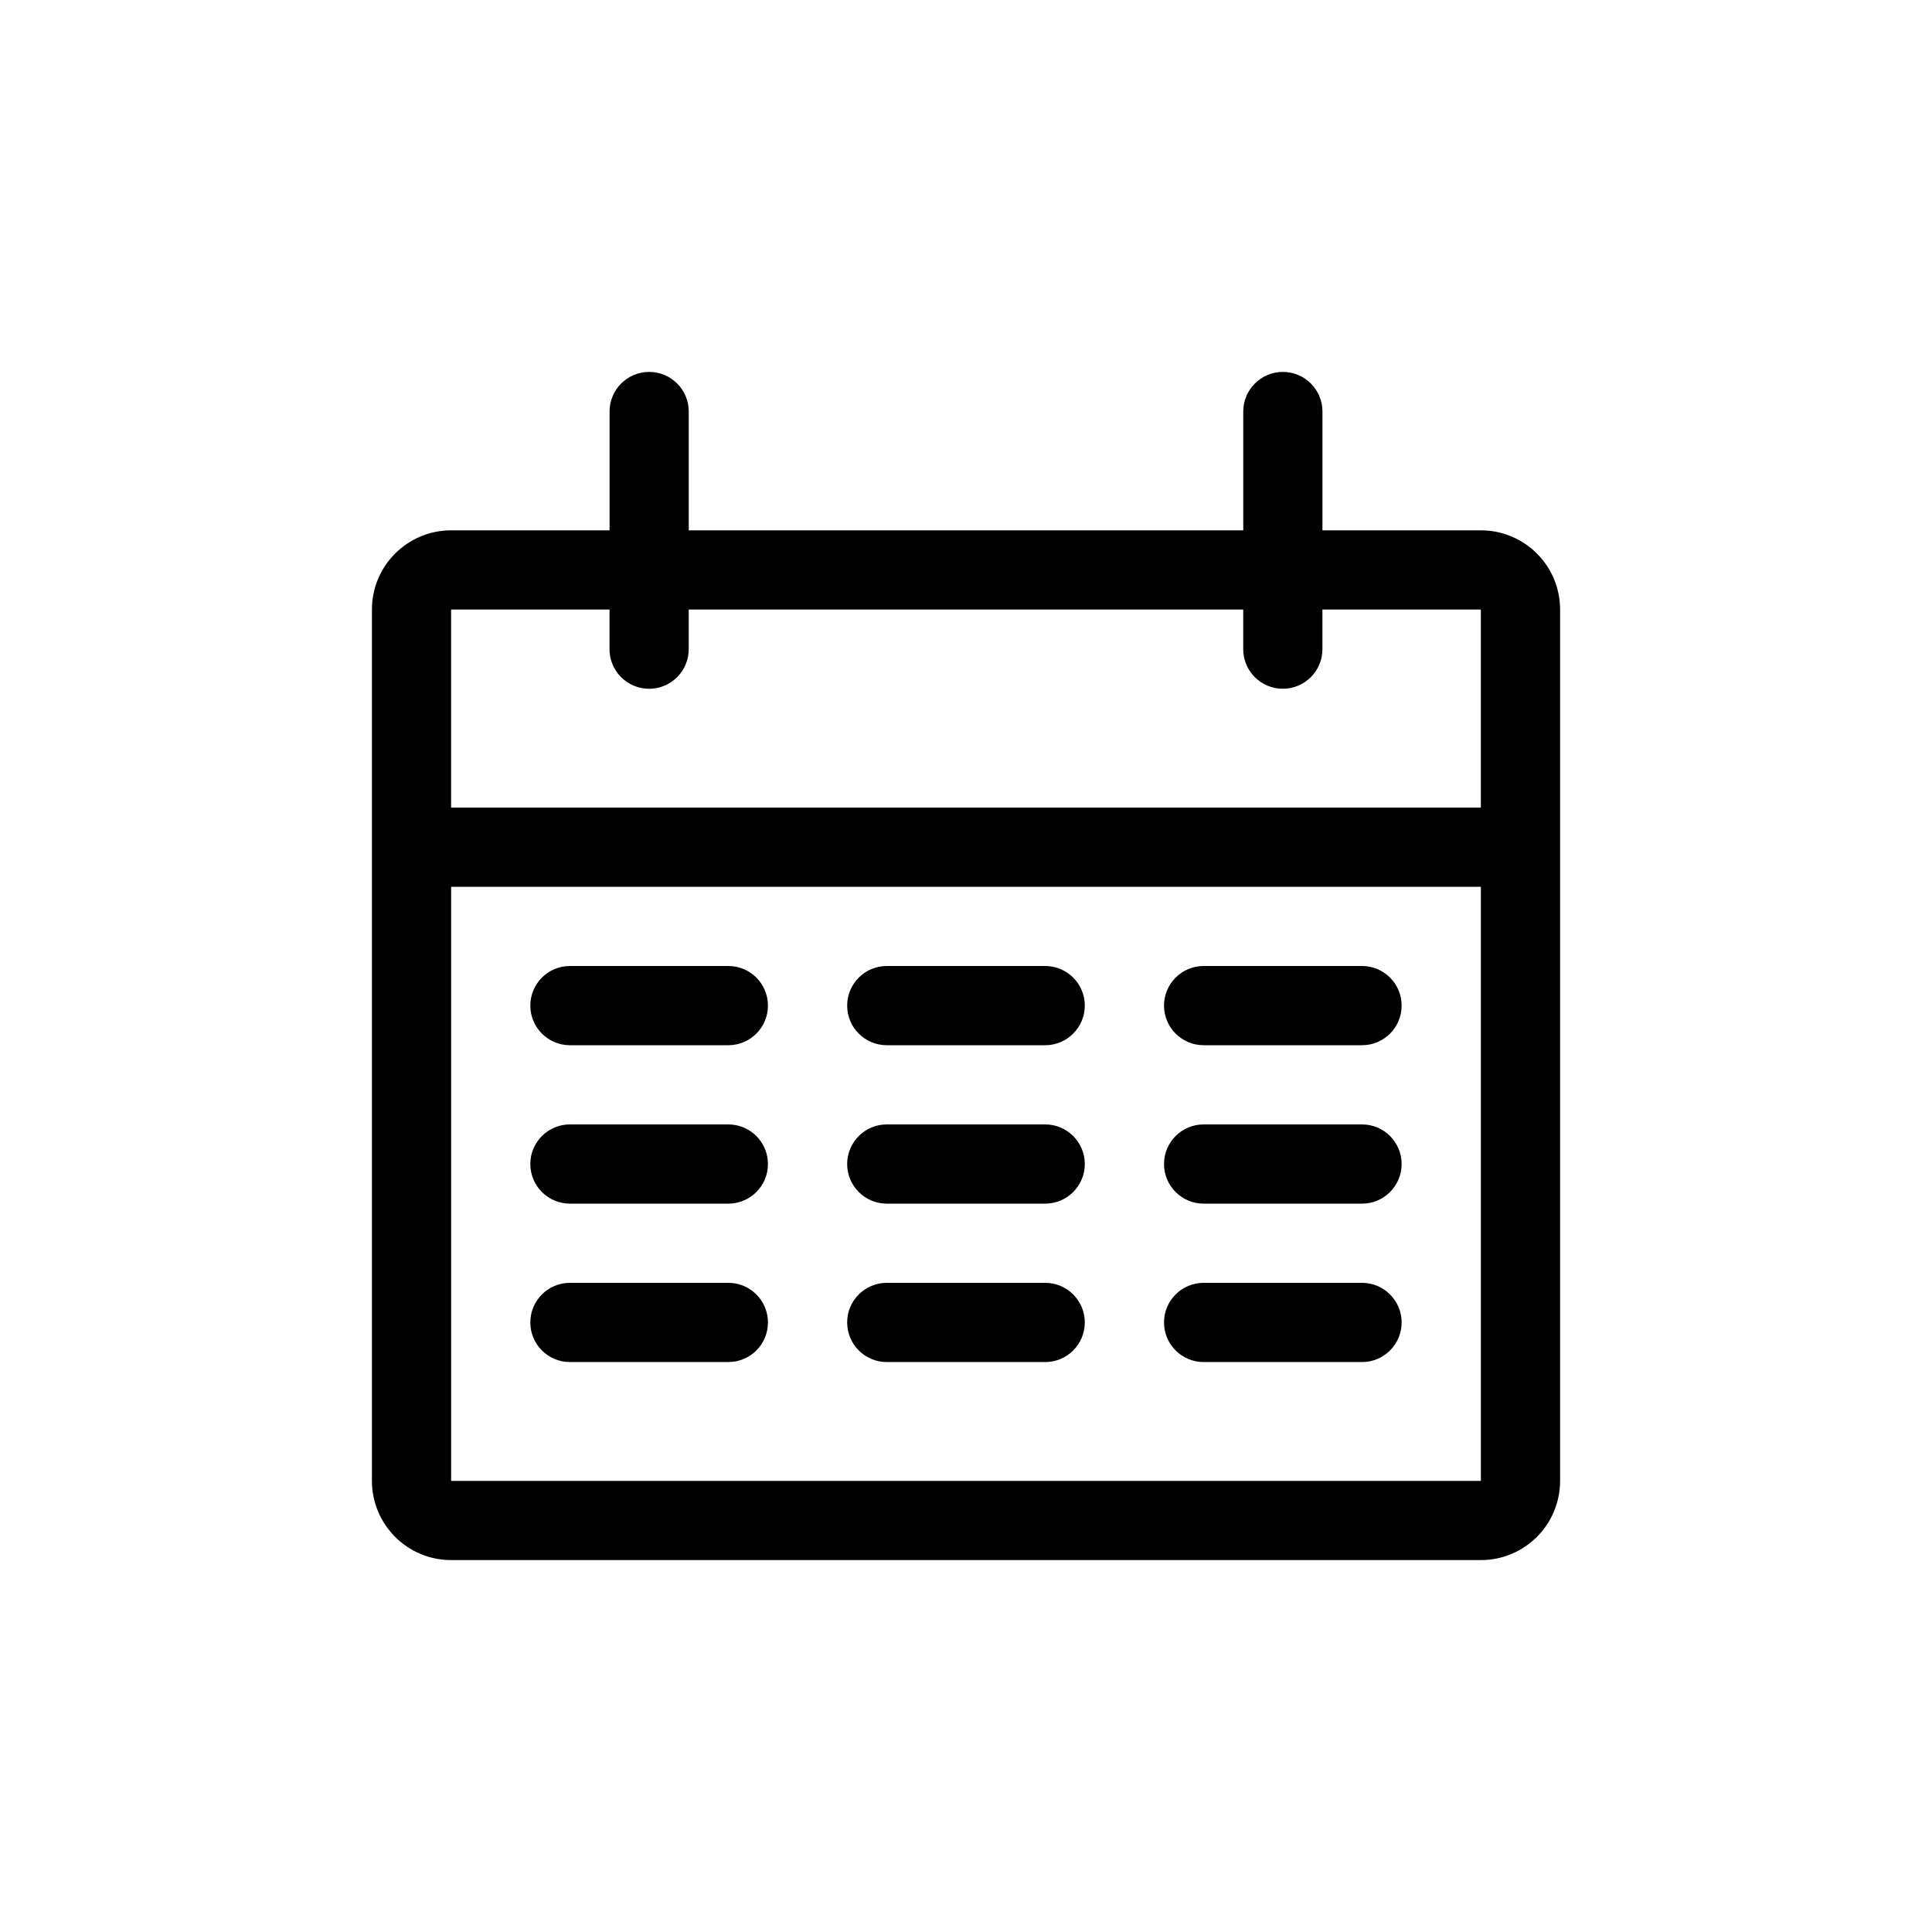
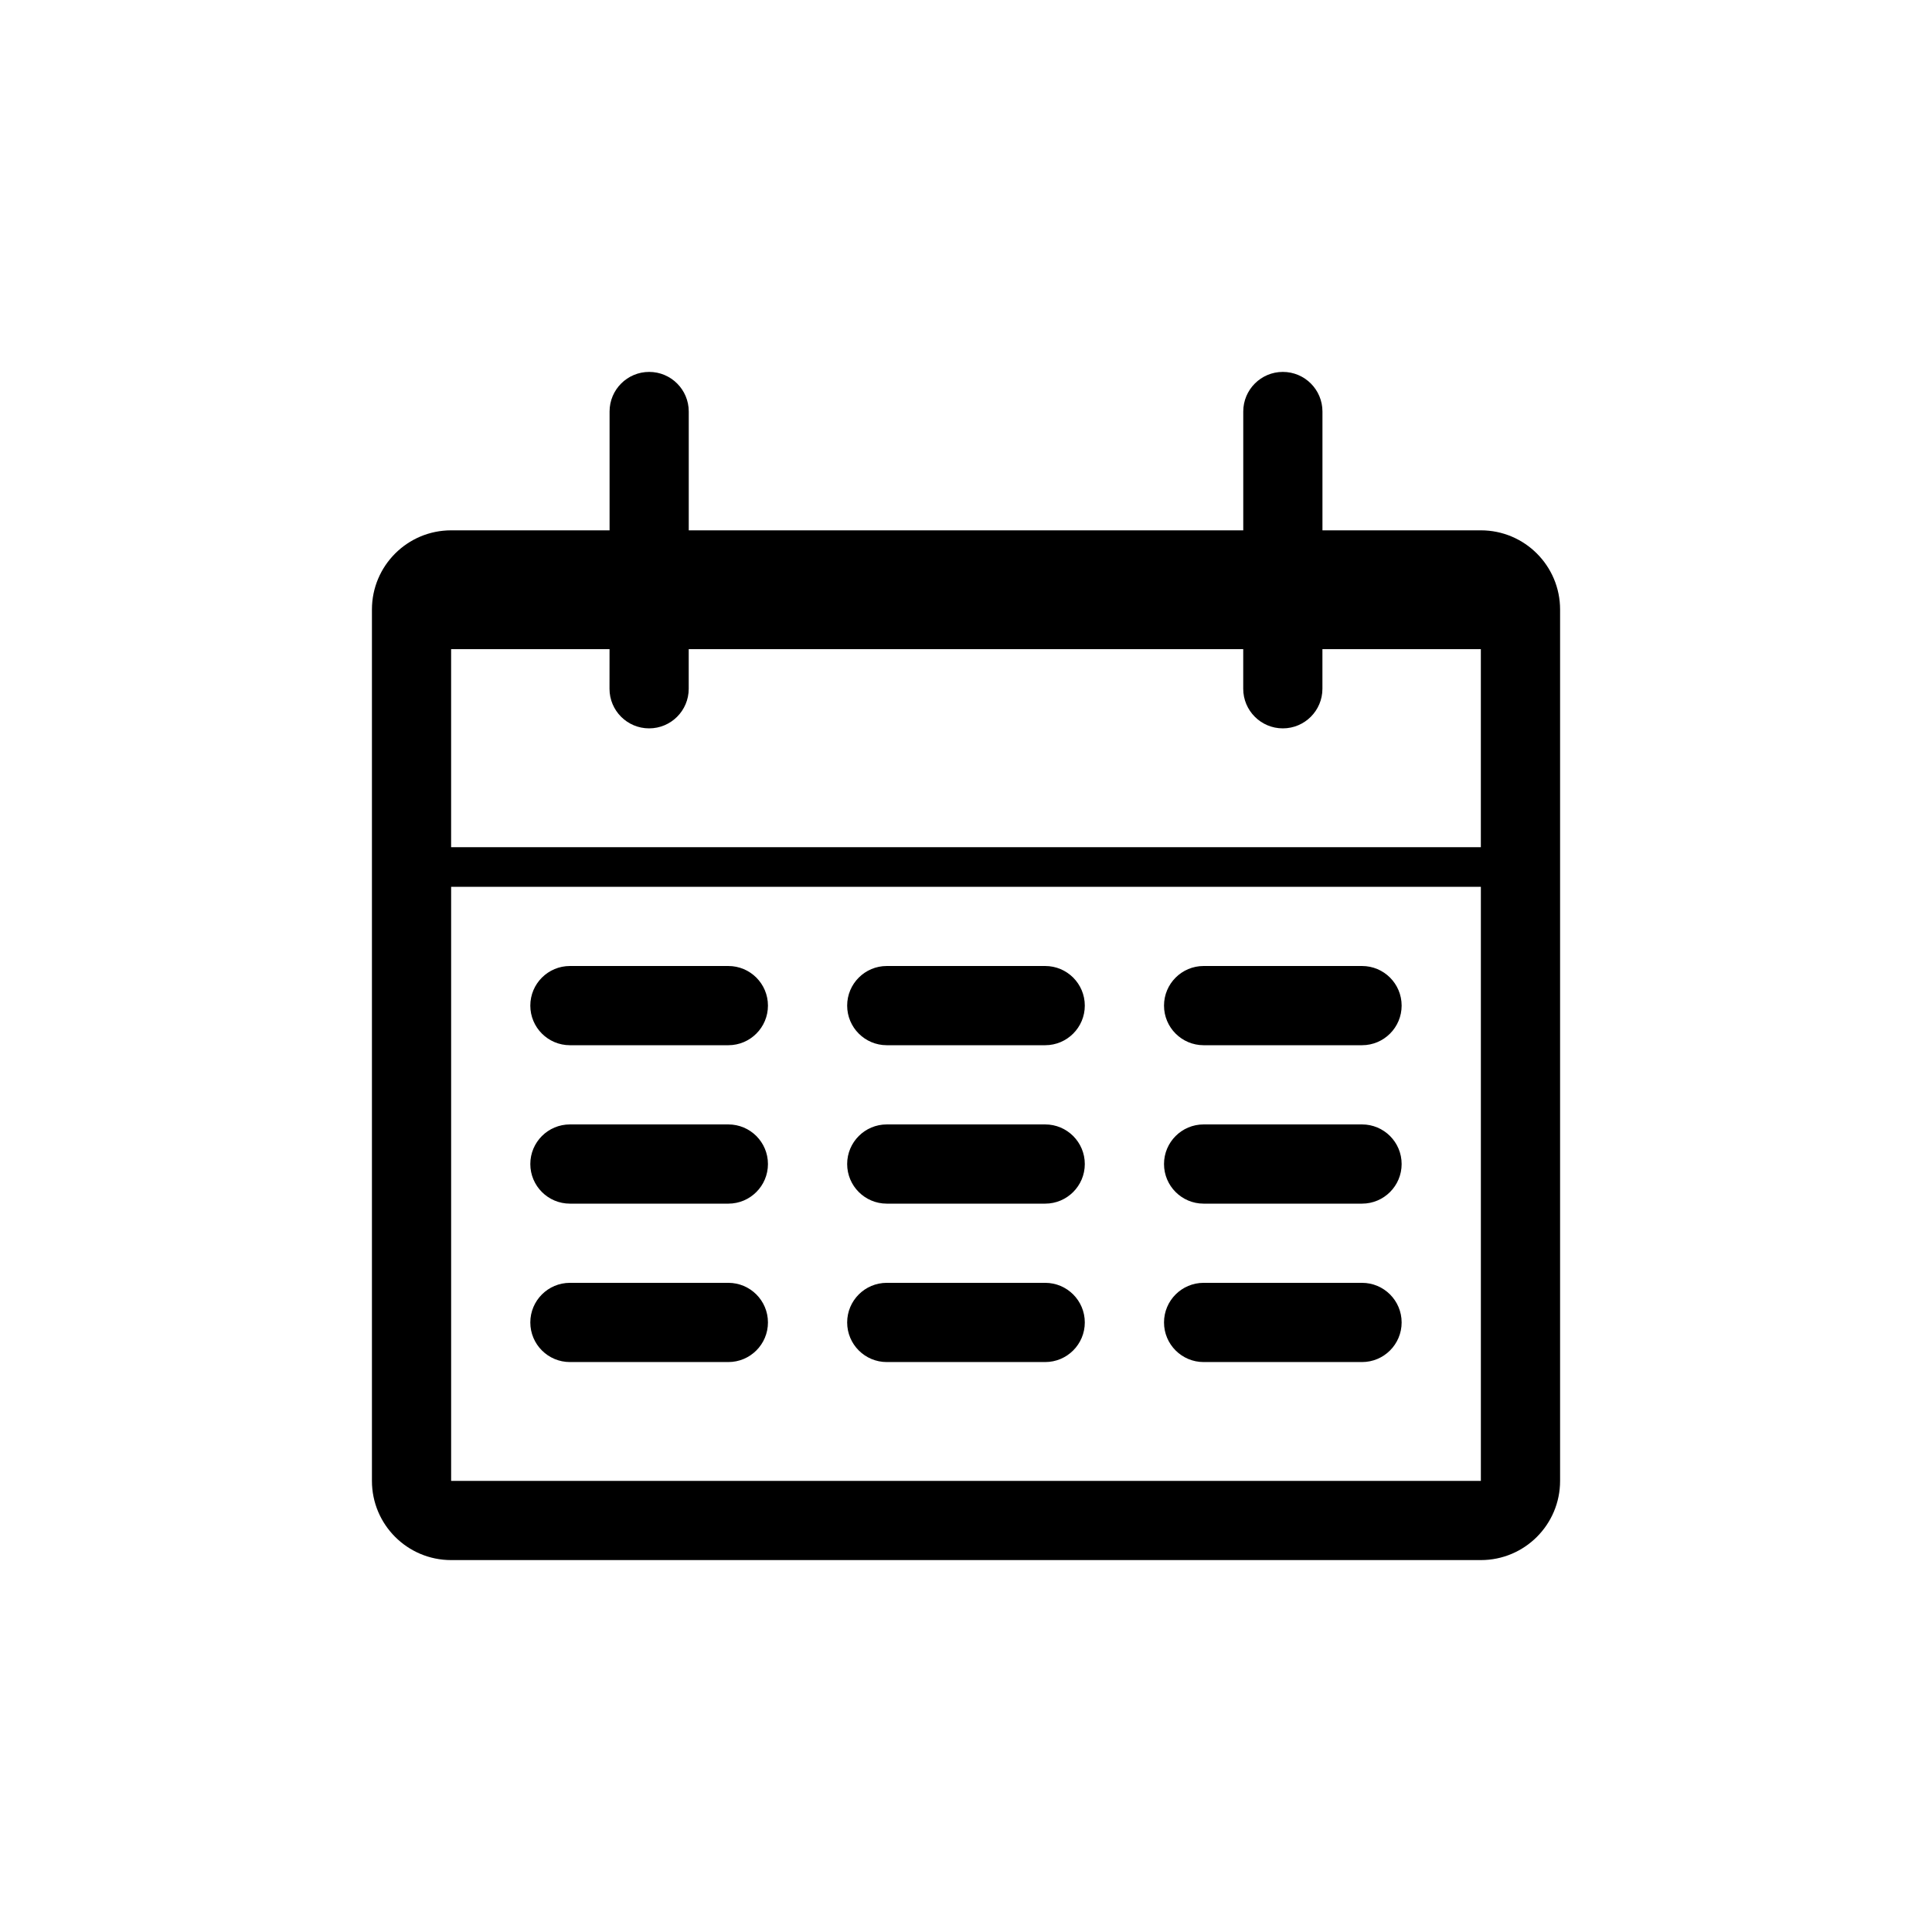
<svg xmlns="http://www.w3.org/2000/svg" fill="#000000" width="800px" height="800px" version="1.1" viewBox="144 144 512 512">
-   <path d="m316.03 242.56c5.797 0 10.496 4.699 10.496 10.496v31.488h146.95v-31.488c0-5.797 4.699-10.496 10.492-10.496 5.797 0 10.496 4.699 10.496 10.496v31.488h41.984c11.594 0 20.992 9.398 20.992 20.992v230.91c0 11.594-9.398 20.992-20.992 20.992h-272.89c-11.594 0-20.992-9.398-20.992-20.992v-230.91c0-11.594 9.398-20.992 20.992-20.992h41.984v-31.488c0-5.797 4.699-10.496 10.496-10.496zm-10.496 73.473v-10.496h-41.984v52.48h272.89v-52.48h-41.984v10.496c0 5.797-4.699 10.496-10.496 10.496-5.793 0-10.492-4.699-10.492-10.496v-10.496h-146.95v10.496c0 5.797-4.699 10.496-10.496 10.496s-10.496-4.699-10.496-10.496zm230.91 62.977h-272.89v157.44h272.89zm-241.41 20.992c-5.797 0-10.496 4.699-10.496 10.496 0 5.793 4.699 10.496 10.496 10.496h41.984c5.797 0 10.496-4.703 10.496-10.496 0-5.797-4.699-10.496-10.496-10.496zm-10.496 52.48c0-5.797 4.699-10.496 10.496-10.496h41.984c5.797 0 10.496 4.699 10.496 10.496 0 5.793-4.699 10.496-10.496 10.496h-41.984c-5.797 0-10.496-4.703-10.496-10.496zm10.496 31.484c-5.797 0-10.496 4.703-10.496 10.496 0 5.797 4.699 10.496 10.496 10.496h41.984c5.797 0 10.496-4.699 10.496-10.496 0-5.793-4.699-10.496-10.496-10.496zm73.473-73.469c0-5.797 4.699-10.496 10.496-10.496h41.984c5.793 0 10.496 4.699 10.496 10.496 0 5.793-4.703 10.496-10.496 10.496h-41.984c-5.797 0-10.496-4.703-10.496-10.496zm94.465-10.496c-5.797 0-10.496 4.699-10.496 10.496 0 5.793 4.699 10.496 10.496 10.496h41.98c5.797 0 10.496-4.703 10.496-10.496 0-5.797-4.699-10.496-10.496-10.496zm-94.465 52.48c0-5.797 4.699-10.496 10.496-10.496h41.984c5.793 0 10.496 4.699 10.496 10.496 0 5.793-4.703 10.496-10.496 10.496h-41.984c-5.797 0-10.496-4.703-10.496-10.496zm94.465-10.496c-5.797 0-10.496 4.699-10.496 10.496 0 5.793 4.699 10.496 10.496 10.496h41.98c5.797 0 10.496-4.703 10.496-10.496 0-5.797-4.699-10.496-10.496-10.496zm-94.465 52.477c0-5.793 4.699-10.496 10.496-10.496h41.984c5.793 0 10.496 4.703 10.496 10.496 0 5.797-4.703 10.496-10.496 10.496h-41.984c-5.797 0-10.496-4.699-10.496-10.496zm94.465-10.496c-5.797 0-10.496 4.703-10.496 10.496 0 5.797 4.699 10.496 10.496 10.496h41.98c5.797 0 10.496-4.699 10.496-10.496 0-5.793-4.699-10.496-10.496-10.496z" fill-rule="evenodd" />
+   <path d="m316.03 242.56c5.797 0 10.496 4.699 10.496 10.496v31.488h146.95v-31.488c0-5.797 4.699-10.496 10.492-10.496 5.797 0 10.496 4.699 10.496 10.496v31.488h41.984c11.594 0 20.992 9.398 20.992 20.992v230.91c0 11.594-9.398 20.992-20.992 20.992h-272.89c-11.594 0-20.992-9.398-20.992-20.992v-230.91c0-11.594 9.398-20.992 20.992-20.992h41.984v-31.488c0-5.797 4.699-10.496 10.496-10.496zm-10.496 73.473h-41.984v52.48h272.89v-52.48h-41.984v10.496c0 5.797-4.699 10.496-10.496 10.496-5.793 0-10.492-4.699-10.492-10.496v-10.496h-146.95v10.496c0 5.797-4.699 10.496-10.496 10.496s-10.496-4.699-10.496-10.496zm230.91 62.977h-272.89v157.44h272.89zm-241.41 20.992c-5.797 0-10.496 4.699-10.496 10.496 0 5.793 4.699 10.496 10.496 10.496h41.984c5.797 0 10.496-4.703 10.496-10.496 0-5.797-4.699-10.496-10.496-10.496zm-10.496 52.48c0-5.797 4.699-10.496 10.496-10.496h41.984c5.797 0 10.496 4.699 10.496 10.496 0 5.793-4.699 10.496-10.496 10.496h-41.984c-5.797 0-10.496-4.703-10.496-10.496zm10.496 31.484c-5.797 0-10.496 4.703-10.496 10.496 0 5.797 4.699 10.496 10.496 10.496h41.984c5.797 0 10.496-4.699 10.496-10.496 0-5.793-4.699-10.496-10.496-10.496zm73.473-73.469c0-5.797 4.699-10.496 10.496-10.496h41.984c5.793 0 10.496 4.699 10.496 10.496 0 5.793-4.703 10.496-10.496 10.496h-41.984c-5.797 0-10.496-4.703-10.496-10.496zm94.465-10.496c-5.797 0-10.496 4.699-10.496 10.496 0 5.793 4.699 10.496 10.496 10.496h41.98c5.797 0 10.496-4.703 10.496-10.496 0-5.797-4.699-10.496-10.496-10.496zm-94.465 52.48c0-5.797 4.699-10.496 10.496-10.496h41.984c5.793 0 10.496 4.699 10.496 10.496 0 5.793-4.703 10.496-10.496 10.496h-41.984c-5.797 0-10.496-4.703-10.496-10.496zm94.465-10.496c-5.797 0-10.496 4.699-10.496 10.496 0 5.793 4.699 10.496 10.496 10.496h41.98c5.797 0 10.496-4.703 10.496-10.496 0-5.797-4.699-10.496-10.496-10.496zm-94.465 52.477c0-5.793 4.699-10.496 10.496-10.496h41.984c5.793 0 10.496 4.703 10.496 10.496 0 5.797-4.703 10.496-10.496 10.496h-41.984c-5.797 0-10.496-4.699-10.496-10.496zm94.465-10.496c-5.797 0-10.496 4.703-10.496 10.496 0 5.797 4.699 10.496 10.496 10.496h41.98c5.797 0 10.496-4.699 10.496-10.496 0-5.793-4.699-10.496-10.496-10.496z" fill-rule="evenodd" />
</svg>